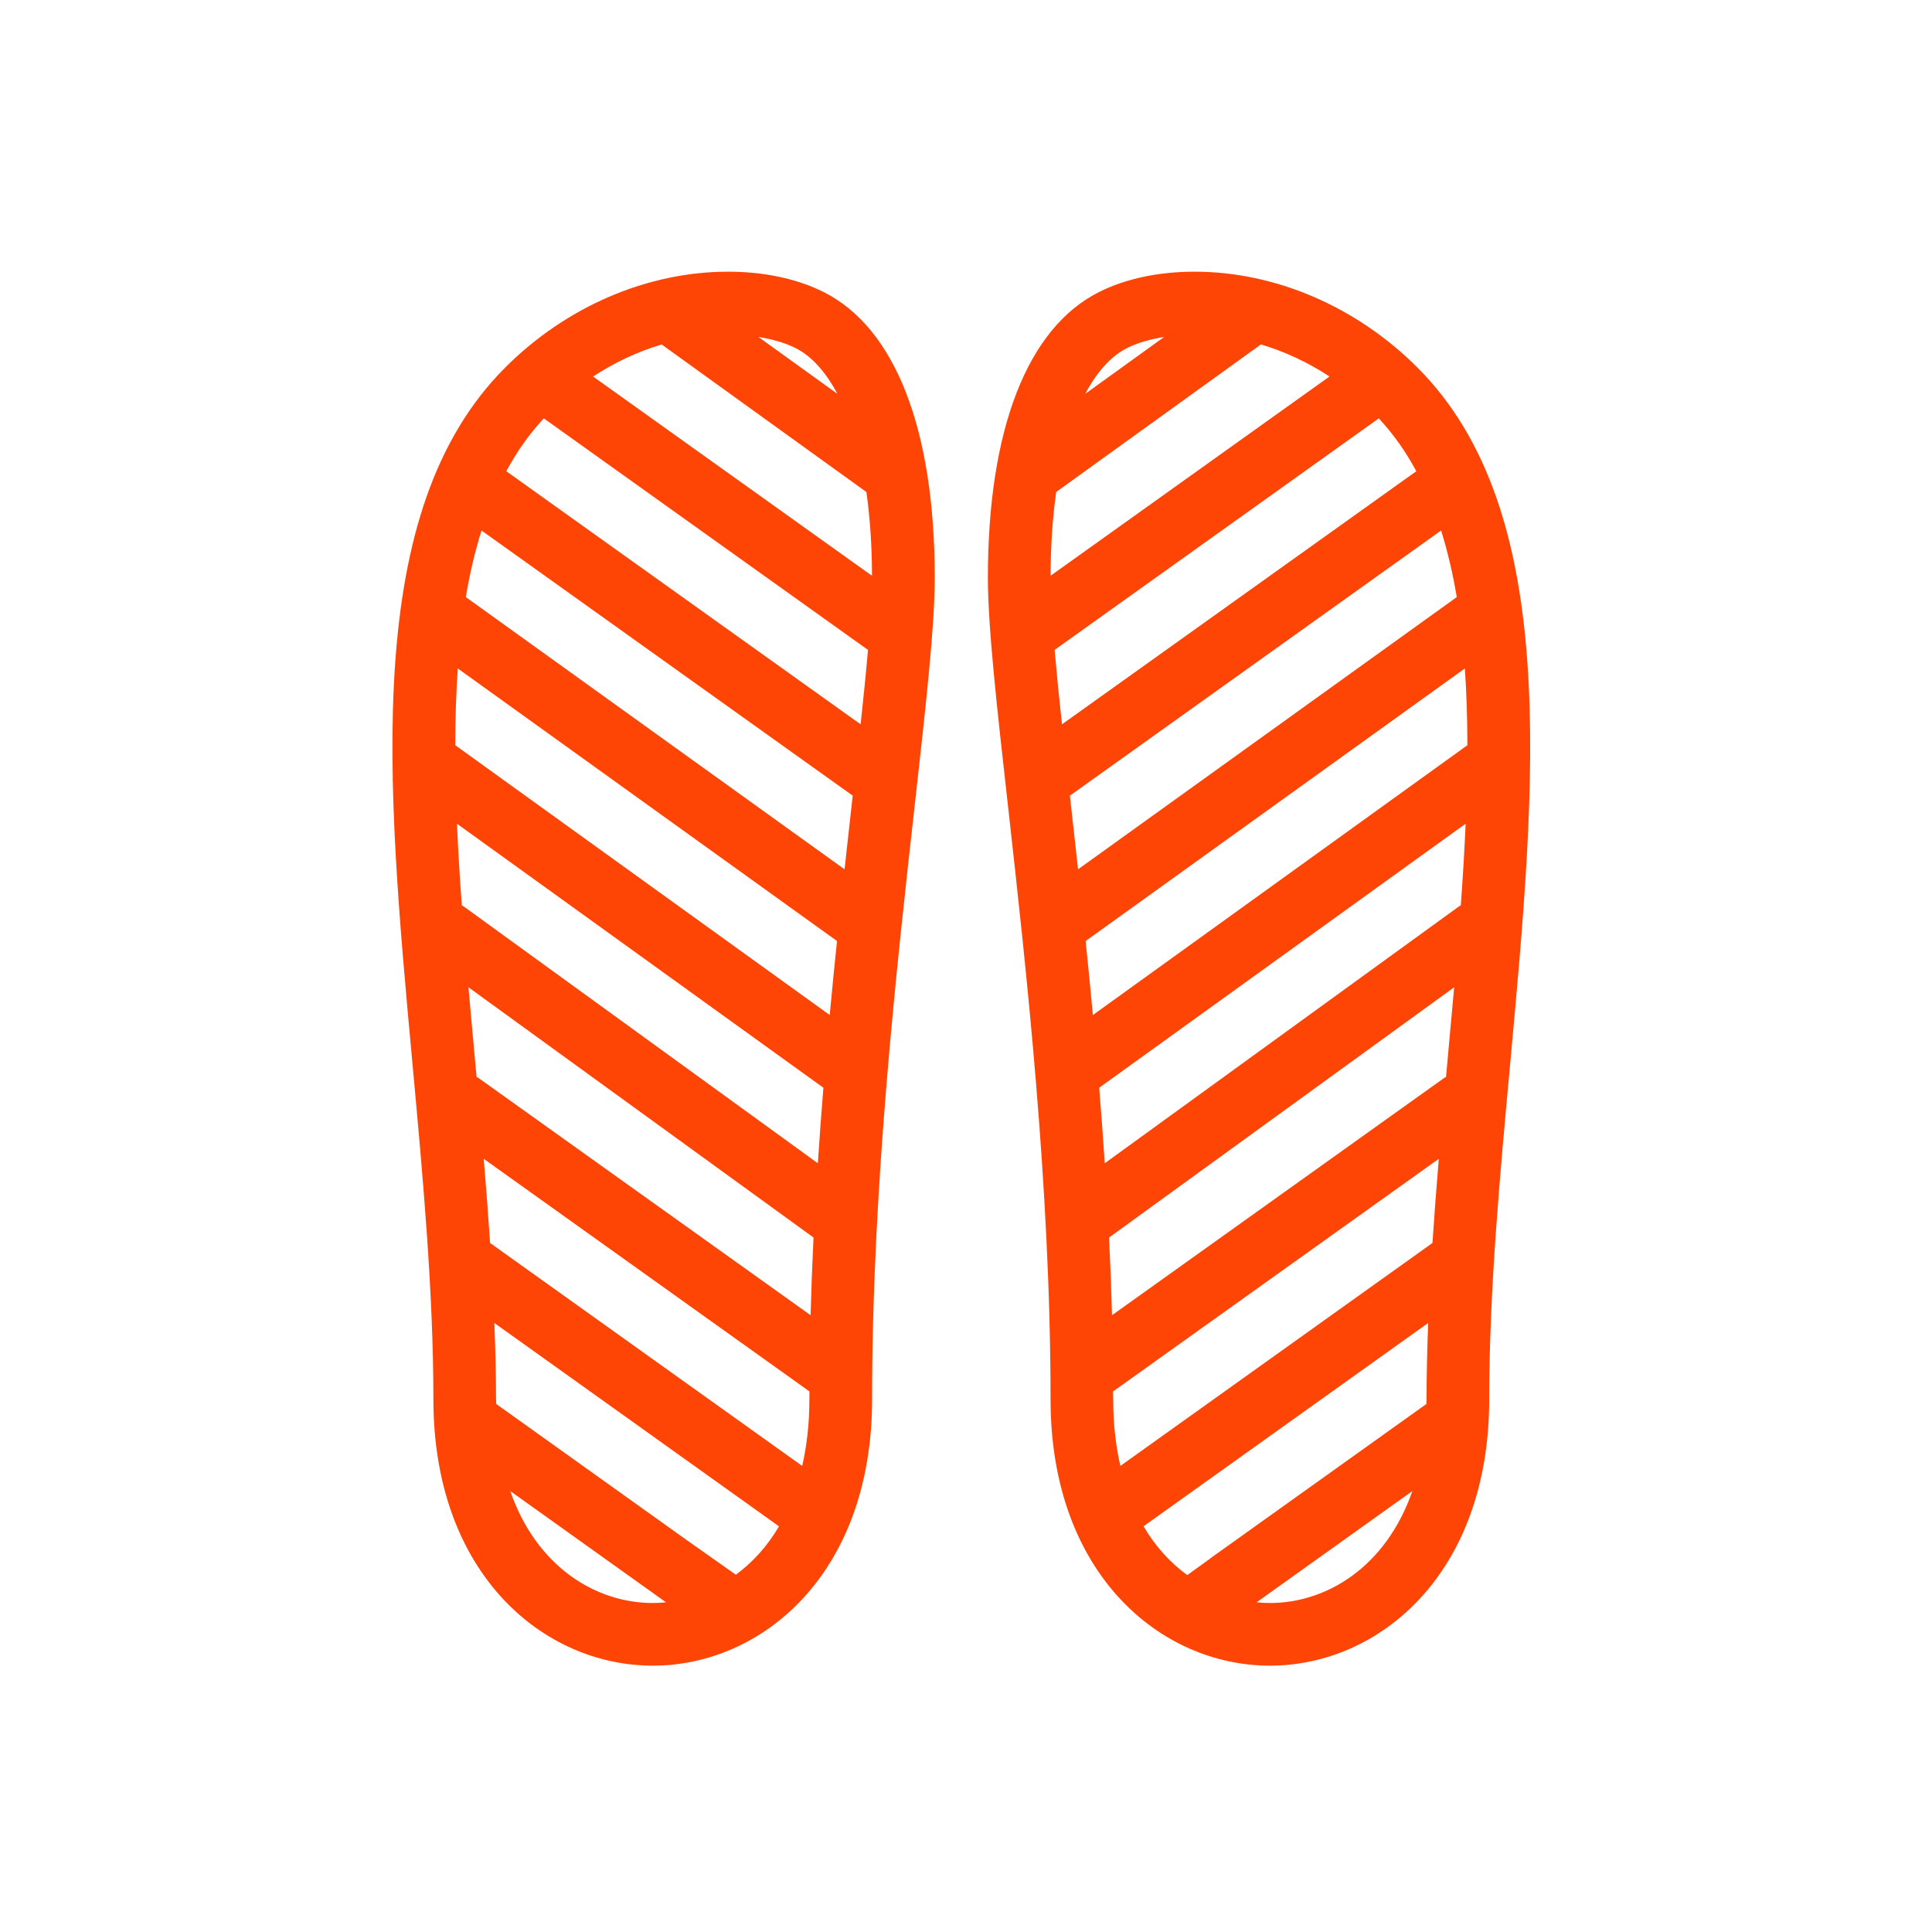
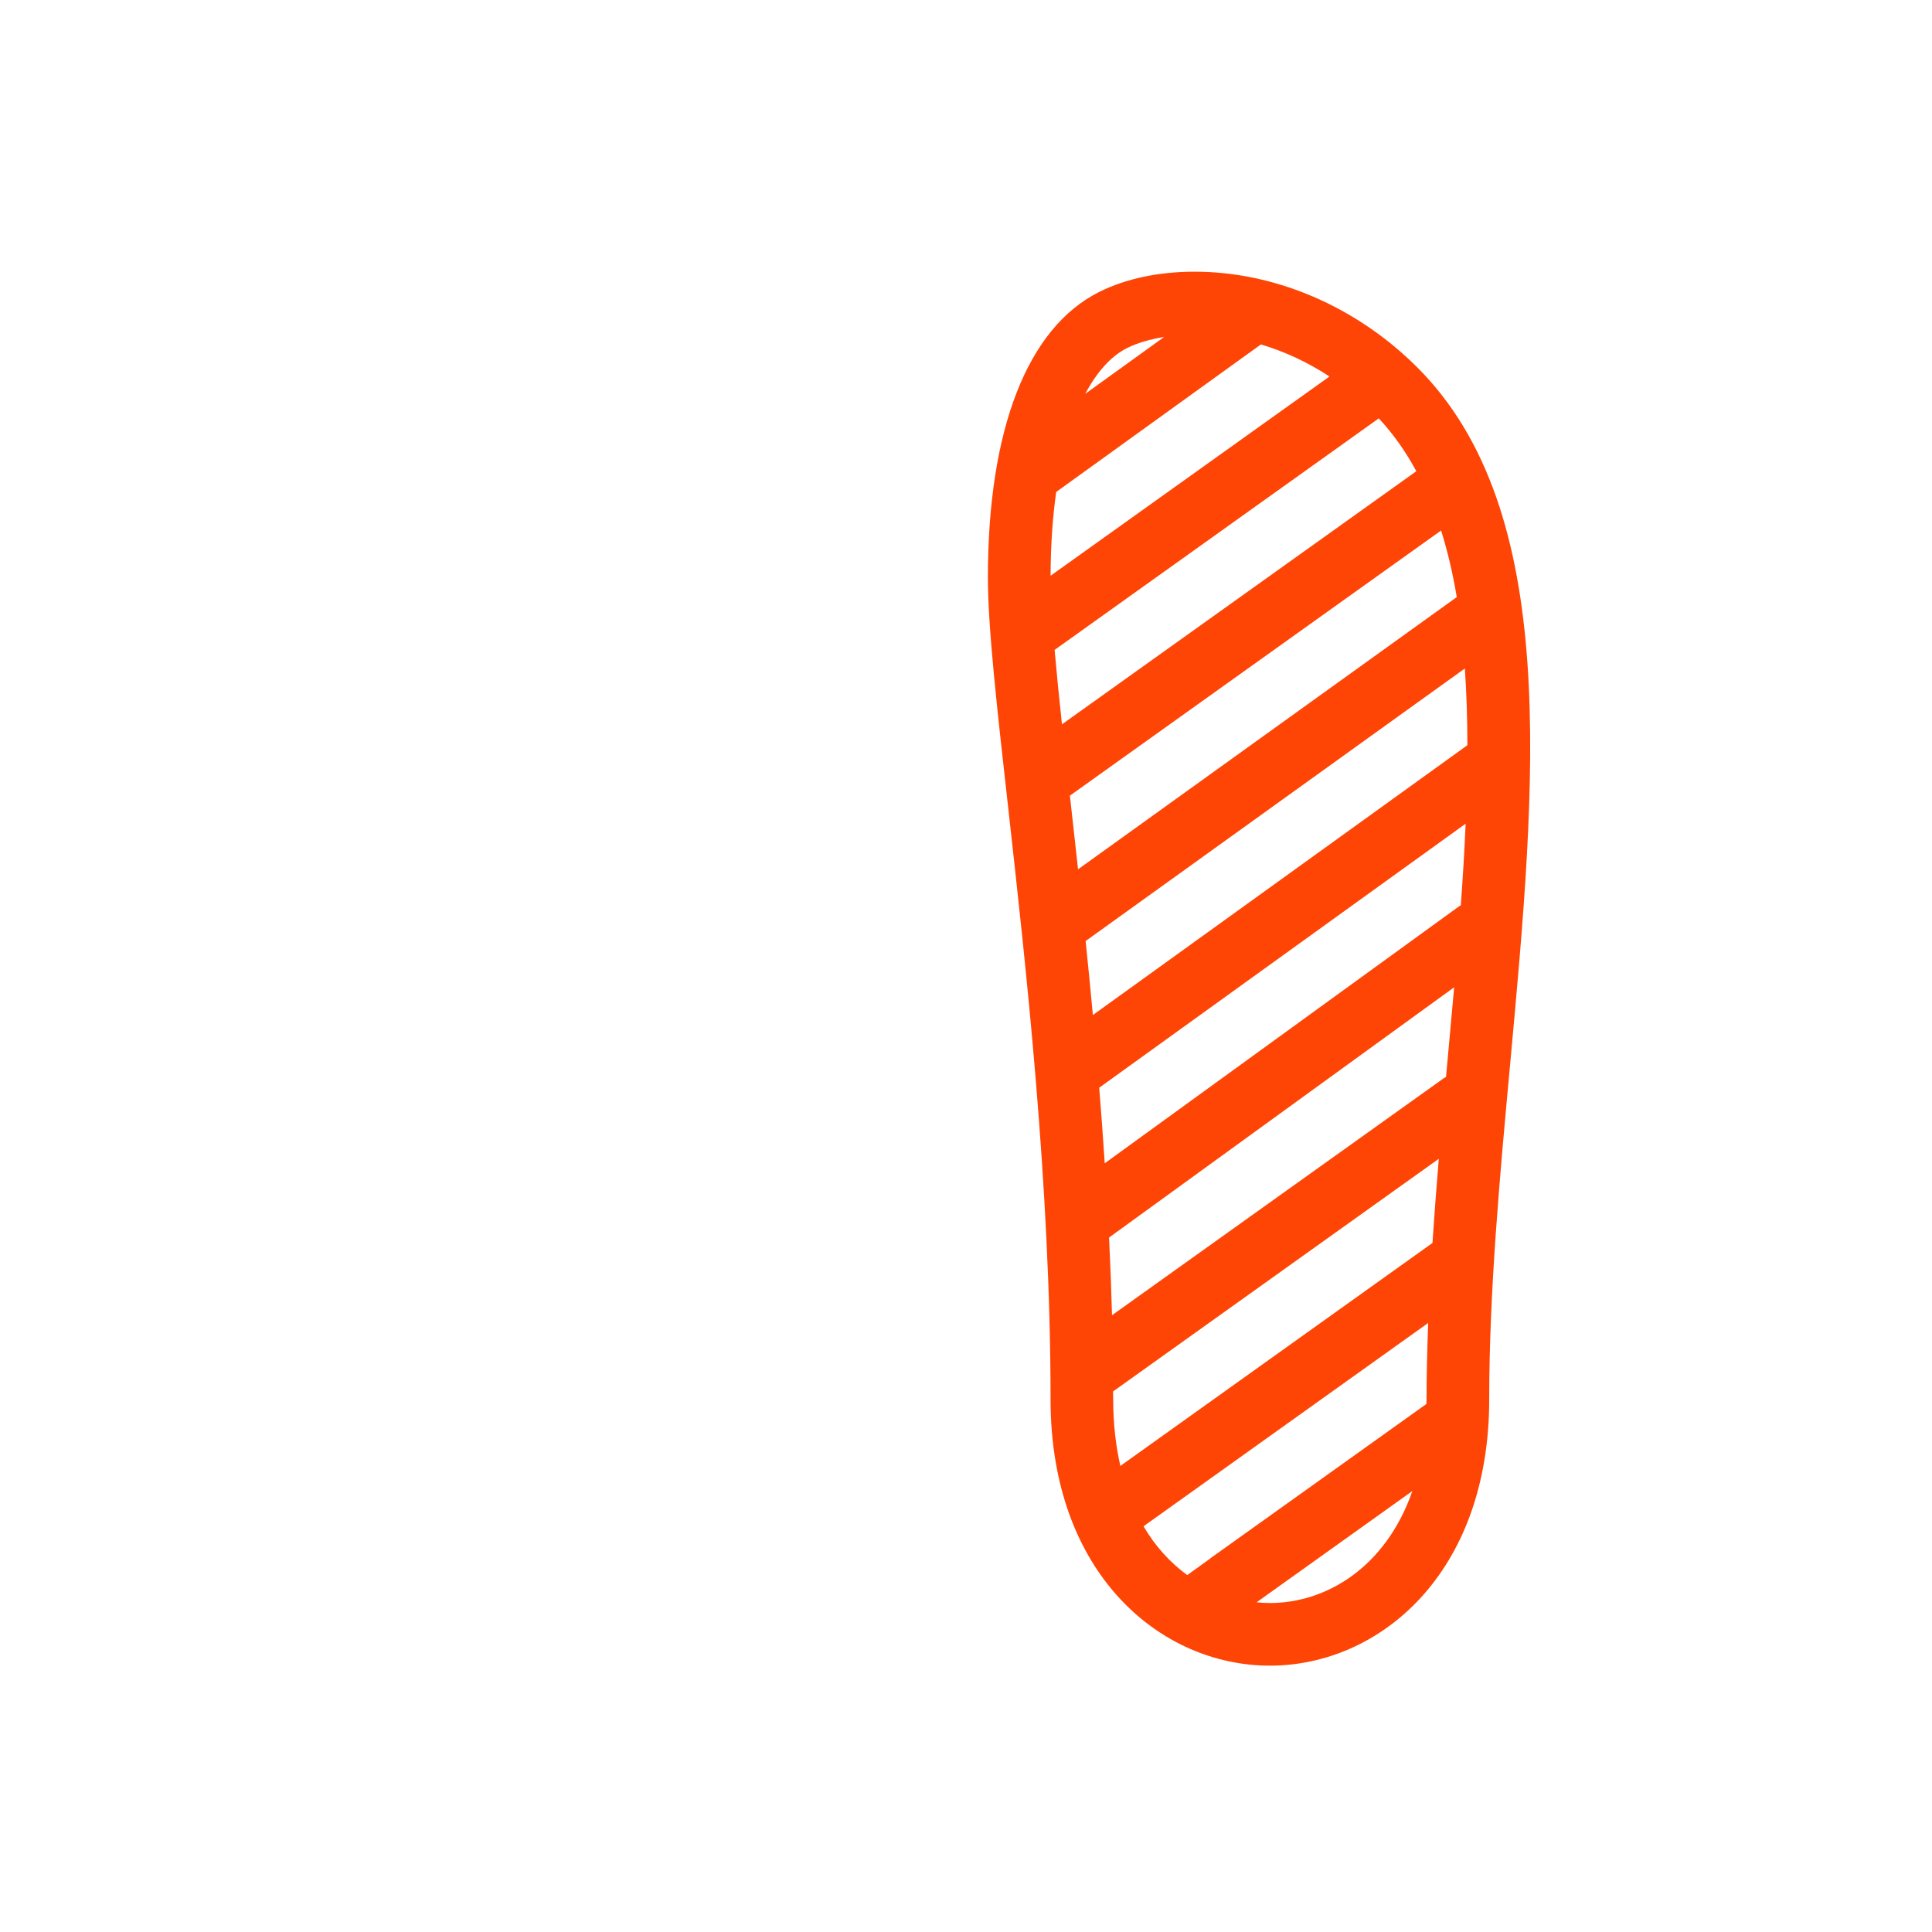
<svg xmlns="http://www.w3.org/2000/svg" fill="none" viewBox="0 0 64 64" height="64" width="64">
  <rect fill="white" height="64" width="64" />
  <path fill="#FE4506" d="M46.952 12.173C44.936 10.157 42.246 9 39.572 9C38.383 9 37.291 9.231 36.413 9.671C34.035 10.859 32.725 14.22 32.725 19.135C32.725 20.754 33.018 23.381 33.392 26.707C33.986 32.017 34.801 39.29 34.801 46.355C34.801 52.147 38.455 55.177 42.066 55.177C45.678 55.177 49.332 52.147 49.332 46.355C49.332 42.777 49.684 38.952 50.025 35.254C50.892 25.832 51.711 16.932 46.952 12.173ZM37.34 11.527C37.683 11.356 38.104 11.237 38.564 11.162L35.95 13.046C36.332 12.329 36.795 11.799 37.34 11.527ZM34.988 16.297L41.769 11.41C42.562 11.646 43.328 12.003 44.041 12.472L34.802 19.072C34.805 18.069 34.869 17.14 34.988 16.297ZM34.935 21.529L45.674 13.859C46.158 14.38 46.57 14.964 46.917 15.61L35.179 23.994C35.082 23.087 34.999 22.264 34.935 21.529ZM35.455 26.476C35.449 26.436 35.445 26.398 35.441 26.358L47.738 17.574C47.956 18.267 48.127 19.003 48.258 19.779L35.712 28.797C35.624 27.992 35.536 27.212 35.455 26.476ZM42.066 53.102C41.92 53.102 41.774 53.093 41.626 53.079L46.786 49.393C45.907 51.921 43.933 53.102 42.066 53.102ZM47.256 46.355C47.256 46.409 47.251 46.457 47.25 46.509L40.919 51.032L40.896 51.049L40.095 51.62C40.09 51.623 40.088 51.631 40.083 51.634L39.329 52.177C38.78 51.774 38.281 51.243 37.881 50.56L47.31 43.825C47.279 44.676 47.256 45.522 47.256 46.355ZM47.452 41.177L47.448 41.178L37.113 48.561C36.963 47.9 36.876 47.168 36.876 46.355C36.876 46.267 36.872 46.18 36.871 46.094L47.662 38.387C47.584 39.317 47.515 40.247 47.452 41.177ZM47.957 35.064C47.938 35.267 47.921 35.475 47.901 35.679C47.884 35.69 47.864 35.691 47.848 35.703L36.837 43.568C36.814 42.707 36.781 41.848 36.739 40.995L48.171 32.705C48.101 33.487 48.031 34.272 47.957 35.064ZM48.391 29.994C48.376 30.003 48.36 30.005 48.345 30.015L36.596 38.535C36.541 37.69 36.479 36.855 36.413 36.032L48.551 27.286C48.513 28.172 48.458 29.076 48.391 29.994ZM36.203 33.624C36.125 32.786 36.045 31.968 35.963 31.173L48.525 22.144C48.582 22.963 48.608 23.812 48.609 24.686L36.203 33.624Z" />
-   <path fill="#FE4506" d="M27.277 9.671C26.399 9.233 25.308 9 24.117 9C21.444 9 18.753 10.156 16.738 12.173C11.978 16.932 12.797 25.832 13.665 35.254C14.005 38.952 14.357 42.777 14.357 46.355C14.357 52.147 18.012 55.177 21.623 55.177C25.234 55.177 28.889 52.147 28.889 46.355C28.889 39.29 29.704 32.017 30.298 26.707C30.67 23.381 30.965 20.754 30.965 19.135C30.964 14.22 29.655 10.859 27.277 9.671ZM26.348 11.527C26.893 11.8 27.357 12.329 27.739 13.046L25.124 11.162C25.584 11.237 26.006 11.356 26.348 11.527ZM21.622 53.102C19.755 53.102 17.782 51.921 16.902 49.393L22.062 53.079C21.916 53.093 21.768 53.102 21.622 53.102ZM24.376 52.165L22.769 51.032L16.439 46.509C16.438 46.456 16.432 46.408 16.432 46.355C16.432 45.522 16.41 44.676 16.376 43.826L25.805 50.562C25.411 51.237 24.918 51.764 24.376 52.165ZM26.812 46.355C26.812 47.168 26.725 47.9 26.574 48.561L16.239 41.178L16.235 41.177C16.173 40.247 16.103 39.317 16.024 38.387L26.815 46.094C26.815 46.18 26.812 46.267 26.812 46.355ZM26.852 43.568L15.84 35.702C15.823 35.691 15.803 35.688 15.787 35.678C15.767 35.474 15.749 35.267 15.731 35.062C15.658 34.272 15.586 33.486 15.518 32.705L26.949 40.995C26.907 41.849 26.875 42.707 26.852 43.568ZM27.092 38.535L15.344 30.015C15.329 30.005 15.312 30.003 15.298 29.994C15.231 29.076 15.176 28.172 15.138 27.287L27.276 36.033C27.21 36.855 27.147 37.689 27.092 38.535ZM27.486 33.624L15.081 24.686C15.082 23.812 15.108 22.962 15.165 22.144L27.727 31.173C27.643 31.968 27.564 32.786 27.486 33.624ZM28.234 26.476C28.152 27.212 28.065 27.992 27.977 28.797L15.431 19.779C15.561 19.003 15.733 18.267 15.951 17.574L28.248 26.358C28.243 26.398 28.239 26.436 28.234 26.476ZM28.509 23.994L16.772 15.61C17.118 14.964 17.53 14.38 18.014 13.859L28.753 21.529C28.69 22.264 28.607 23.087 28.509 23.994ZM28.886 19.073L19.647 12.473C20.36 12.004 21.127 11.647 21.918 11.411L28.7 16.299C28.82 17.141 28.884 18.07 28.886 19.073Z" />
</svg>